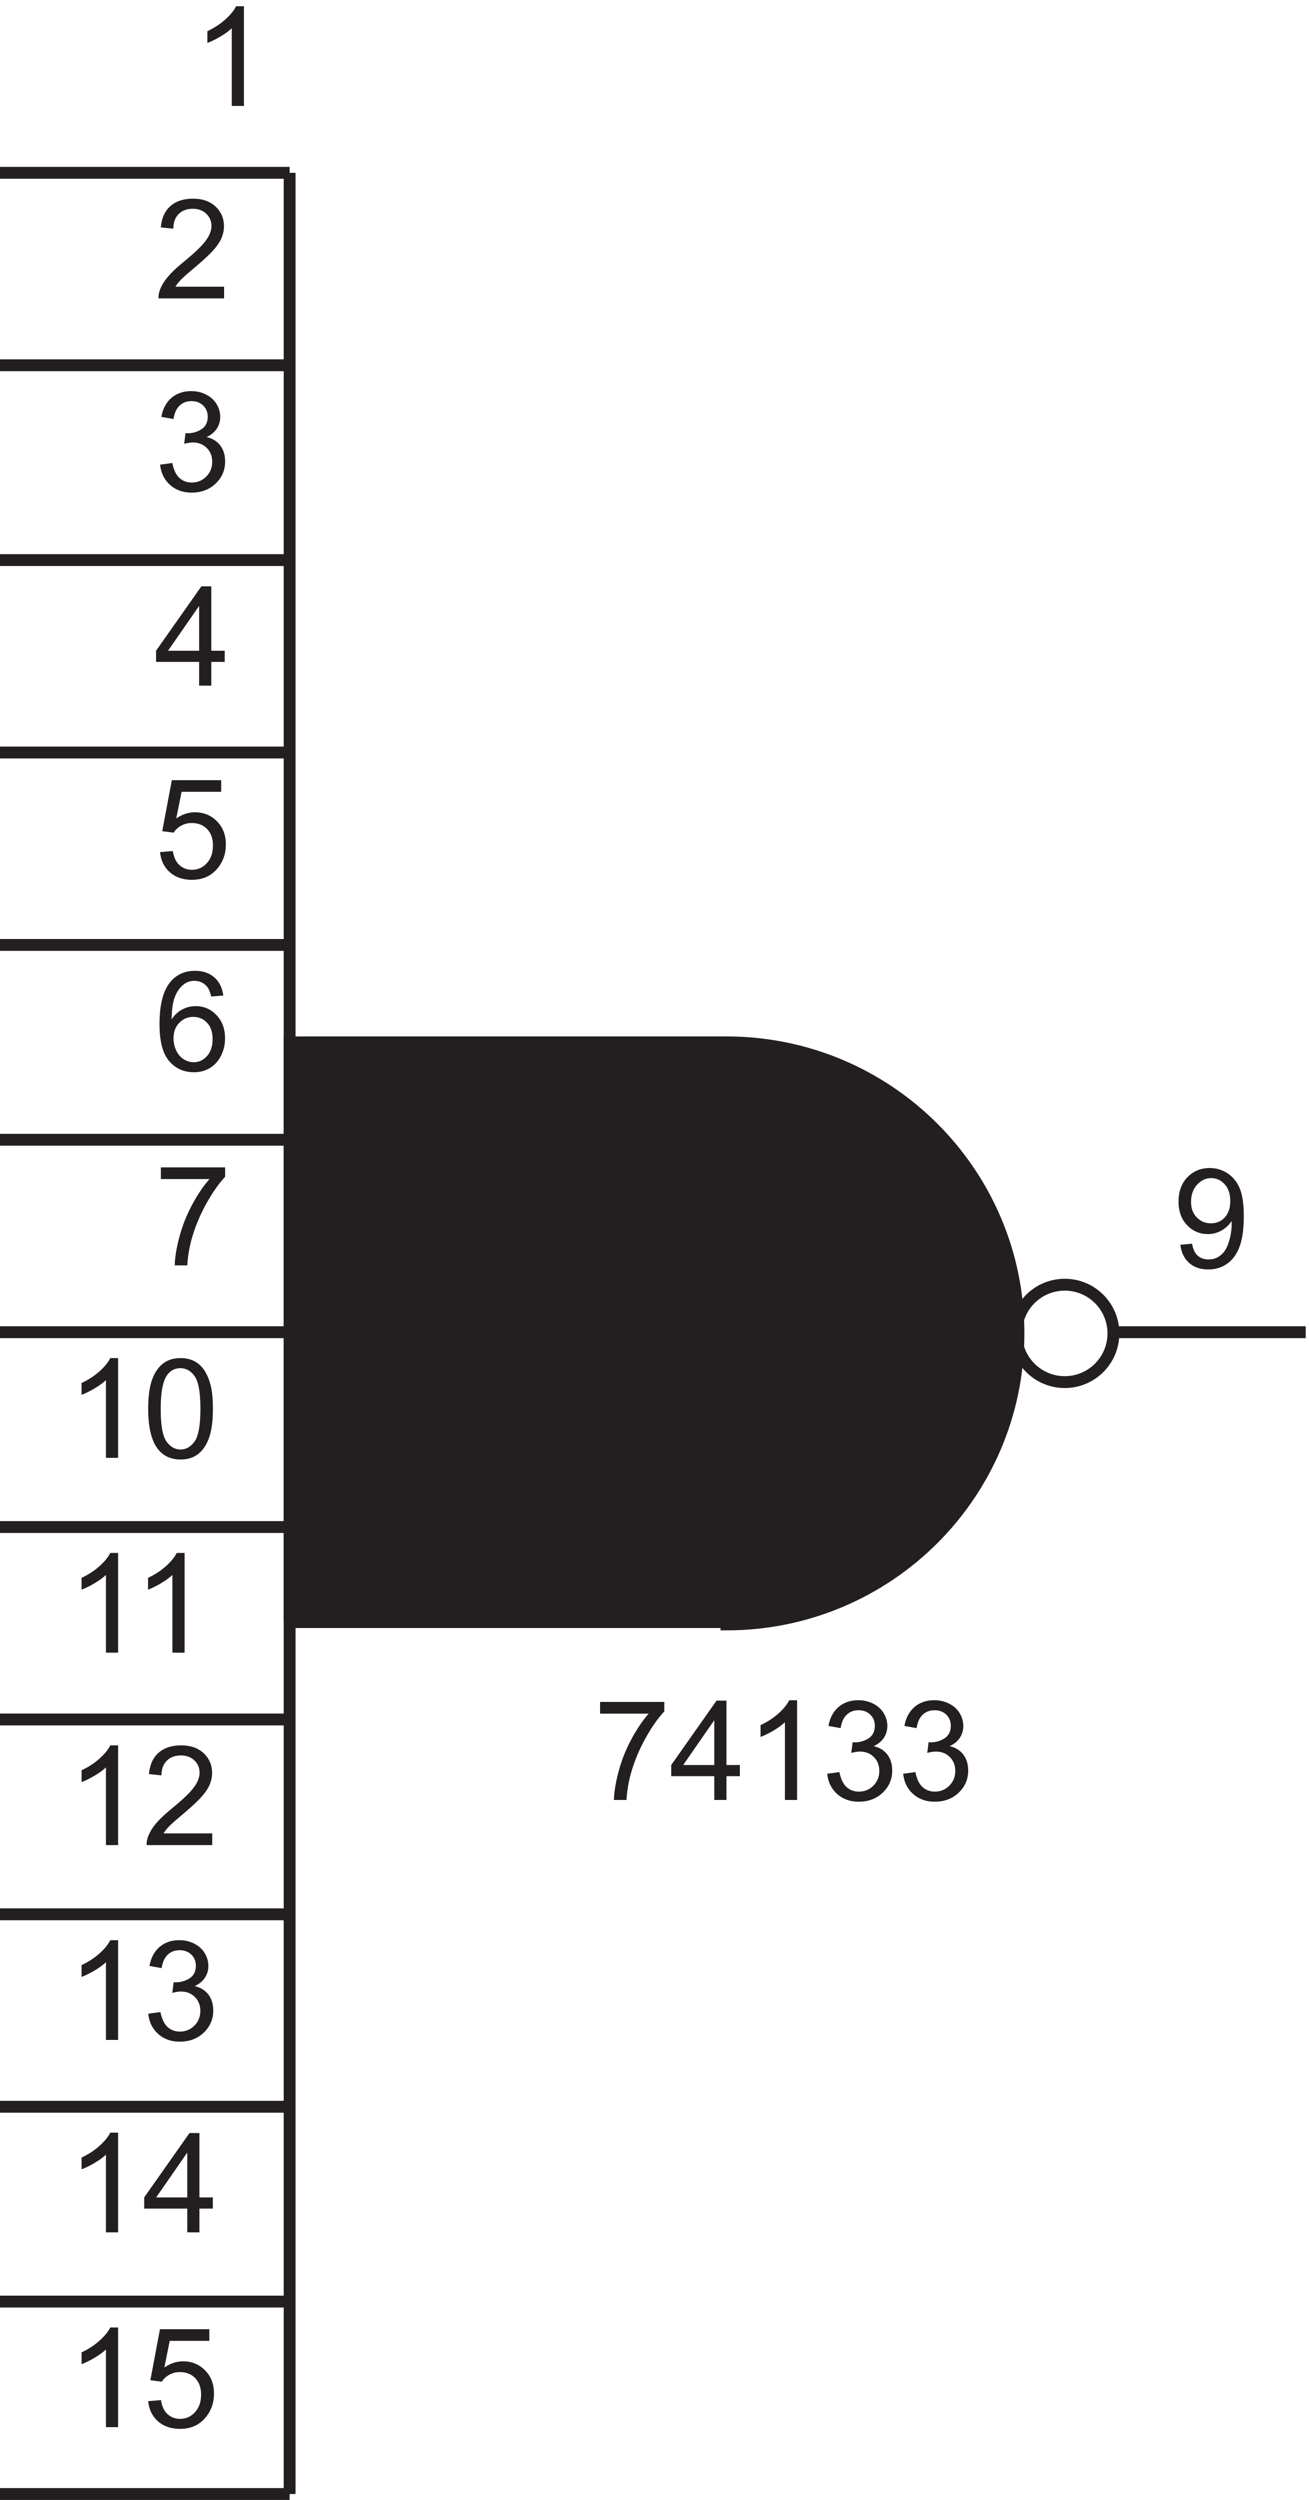
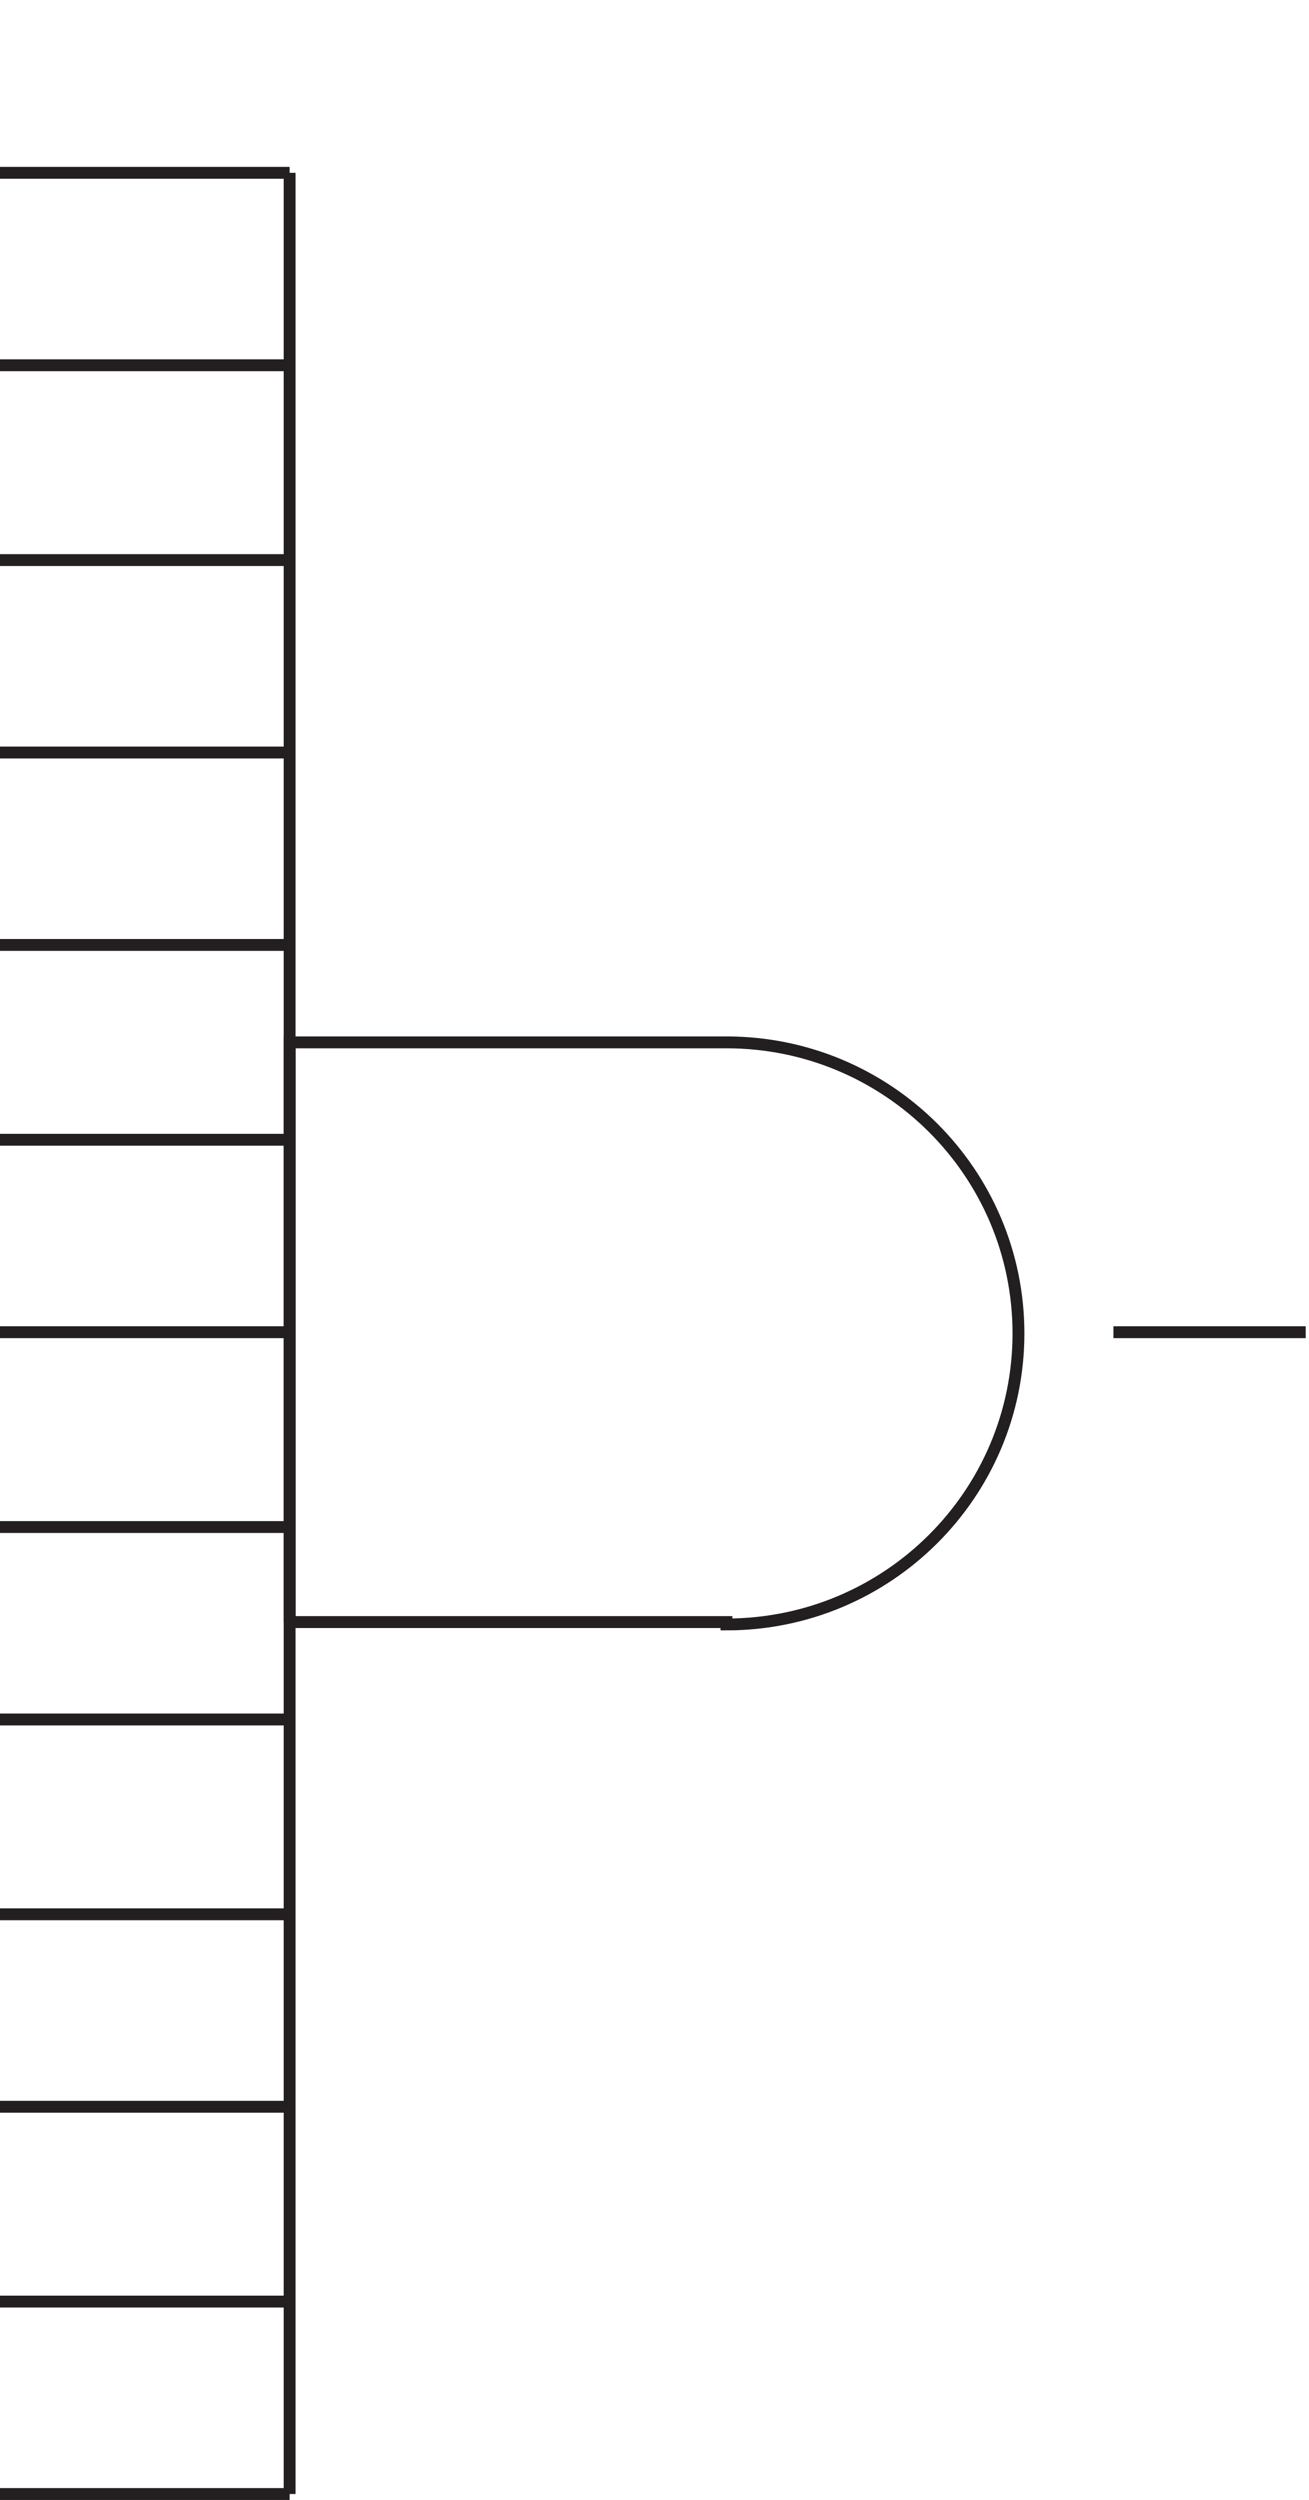
<svg xmlns="http://www.w3.org/2000/svg" xml:space="preserve" width="110" height="209.921">
-   <path d="M706.832 735.754c0-16.984-13.766-30.75-30.75-30.75-16.98 0-30.75 13.766-30.75 30.75 0 16.98 13.77 30.75 30.75 30.75 16.984 0 30.75-13.77 30.75-30.75z" style="fill:none;stroke:#231f20;stroke-width:7.5;stroke-linecap:butt;stroke-linejoin:miter;stroke-miterlimit:10;stroke-dasharray:none;stroke-opacity:1" transform="matrix(.133 0 0 -.133 -.444 209.821)" />
-   <path d="M382.48 495.695v7.399h40.594v-5.989c-3.992-4.246-7.949-9.894-11.871-16.937-3.918-7.043-6.949-14.285-9.09-21.73-1.539-5.247-2.519-10.993-2.949-17.239h-7.914c.086 4.934 1.055 10.895 2.91 17.879a93.688 93.688 0 0 0 7.977 20.211c3.465 6.488 7.152 11.957 11.058 16.406H382.48m72.168-54.496v15.016h-27.203v7.058l28.618 40.633h6.285v-40.633h8.468v-7.058h-8.468v-15.016zm0 22.074v28.274l-19.632-28.274h19.632m52.321-22.074h-7.699v49.063c-1.852-1.77-4.286-3.535-7.293-5.305-3.008-1.766-5.711-3.094-8.106-3.977v7.442c4.309 2.027 8.07 4.476 11.293 7.359 3.223 2.879 5.504 5.672 6.844 8.383h4.961v-62.965m19.043 16.555 7.699 1.027c.883-4.363 2.387-7.508 4.512-9.433 2.125-1.922 4.715-2.887 7.765-2.887 3.621 0 6.68 1.258 9.172 3.766 2.496 2.507 3.746 5.617 3.746 9.324 0 3.535-1.156 6.453-3.468 8.746-2.309 2.297-5.247 3.445-8.809 3.445-1.453 0-3.266-.285-5.434-.855l.856 6.758c.515-.059.929-.086 1.242-.086 3.277 0 6.23.855 8.852 2.566 2.625 1.711 3.937 4.348 3.937 7.914 0 2.824-.957 5.16-2.867 7.016-1.91 1.851-4.375 2.777-7.399 2.777-2.996 0-5.492-.941-7.488-2.824-1.996-1.879-3.277-4.703-3.848-8.469l-7.699 1.371c.942 5.16 3.078 9.16 6.414 11.996 3.34 2.84 7.489 4.258 12.45 4.258 3.421 0 6.574-.734 9.453-2.203 2.879-1.469 5.082-3.473 6.609-6.012 1.523-2.535 2.289-5.23 2.289-8.082 0-2.711-.726-5.176-2.183-7.402-1.454-2.223-3.606-3.988-6.458-5.301 3.708-.855 6.586-2.633 8.641-5.324 2.051-2.695 3.078-6.07 3.078-10.117 0-5.477-1.996-10.118-5.988-13.926-3.992-3.805-9.039-5.707-15.141-5.707-5.504 0-10.074 1.637-13.711 4.918-3.636 3.277-5.711 7.527-6.222 12.746m48 0 7.699 1.027c.883-4.363 2.387-7.508 4.512-9.433 2.125-1.922 4.715-2.887 7.765-2.887 3.621 0 6.68 1.258 9.172 3.766 2.496 2.507 3.746 5.617 3.746 9.324 0 3.535-1.156 6.453-3.468 8.746-2.309 2.297-5.247 3.445-8.809 3.445-1.453 0-3.266-.285-5.434-.855l.856 6.758c.515-.059.929-.086 1.242-.086 3.277 0 6.23.855 8.852 2.566 2.625 1.711 3.937 4.348 3.937 7.914 0 2.824-.957 5.16-2.867 7.016-1.91 1.851-4.375 2.777-7.399 2.777-2.996 0-5.492-.941-7.488-2.824-1.996-1.879-3.277-4.703-3.848-8.469l-7.699 1.371c.942 5.16 3.078 9.16 6.414 11.996 3.34 2.84 7.489 4.258 12.45 4.258 3.421 0 6.574-.734 9.453-2.203 2.879-1.469 5.082-3.473 6.609-6.012 1.523-2.535 2.289-5.23 2.289-8.082 0-2.711-.726-5.176-2.183-7.402-1.454-2.223-3.606-3.988-6.458-5.301 3.708-.855 6.586-2.633 8.641-5.324 2.051-2.695 3.078-6.07 3.078-10.117 0-5.477-1.996-10.118-5.988-13.926-3.992-3.805-9.039-5.707-15.141-5.707-5.504 0-10.074 1.637-13.711 4.918-3.636 3.277-5.711 7.527-6.222 12.746M77.969 45.2h-7.7v49.062c-1.851-1.77-4.28-3.535-7.292-5.305-3.008-1.766-5.711-3.094-8.106-3.976v7.44c4.309 2.028 8.07 4.477 11.293 7.36 3.223 2.879 5.504 5.672 6.844 8.383h4.96V45.199m19.001 16.426 8.086.684c.597-3.934 1.988-6.891 4.168-8.875 2.183-1.98 4.812-2.973 7.894-2.973 3.707 0 6.844 1.398 9.41 4.191 2.567 2.797 3.848 6.504 3.848 11.121 0 4.395-1.234 7.86-3.699 10.395-2.469 2.539-5.696 3.809-9.688 3.809-2.48 0-4.718-.563-6.715-1.692-1.996-1.125-3.566-2.586-4.707-4.383l-7.23.942 6.074 32.207h31.184v-7.356H110.57l-3.379-16.855c3.766 2.625 7.715 3.937 11.848 3.937 5.477 0 10.094-1.898 13.859-5.687 3.766-3.793 5.645-8.672 5.645-14.63 0-5.675-1.652-10.581-4.961-14.714-4.019-5.078-9.508-7.613-16.465-7.613-5.703 0-10.359 1.597-13.969 4.789-3.605 3.195-5.664 7.43-6.18 12.703M77.969 168.199h-7.7v49.063c-1.851-1.77-4.28-3.535-7.292-5.305-3.008-1.766-5.711-3.094-8.106-3.977v7.442c4.309 2.027 8.07 4.476 11.293 7.359 3.223 2.879 5.504 5.672 6.844 8.383h4.96v-62.965m43.68 0v15.016H94.445v7.058l28.618 40.633h6.285v-40.633h8.468v-7.058h-8.468v-15.016zm0 22.074v28.274l-19.632-28.274h19.632M77.969 412.699h-7.7v49.063c-1.851-1.77-4.28-3.535-7.292-5.305-3.008-1.766-5.711-3.094-8.106-3.977v7.442c4.309 2.027 8.07 4.476 11.293 7.359 3.223 2.879 5.504 5.672 6.844 8.383h4.96v-62.965m59.466 7.403v-7.403h-41.45a13.655 13.655 0 0 0 .899 5.348c1.054 2.824 2.746 5.605 5.07 8.34 2.324 2.738 5.68 5.906 10.07 9.5 6.817 5.586 11.422 10.015 13.817 13.277 2.398 3.266 3.594 6.352 3.594 9.262 0 3.051-1.09 5.625-3.274 7.722-2.18 2.094-5.023 3.141-8.531 3.141-3.707 0-6.672-1.109-8.899-3.336-2.222-2.223-3.347-5.305-3.378-9.238l-7.91.812c.538 5.903 2.578 10.403 6.113 13.496 3.539 3.094 8.285 4.641 14.246 4.641 6.015 0 10.777-1.668 14.285-5.004 3.508-3.336 5.262-7.472 5.262-12.406 0-2.508-.516-4.977-1.539-7.399-1.028-2.425-2.731-4.976-5.114-7.656-2.379-2.679-6.336-6.359-11.867-11.035-4.621-3.879-7.586-6.508-8.898-7.894-1.313-1.383-2.395-2.77-3.25-4.168h30.754M77.969 534.199h-7.7v49.063c-1.851-1.77-4.28-3.535-7.292-5.305-3.008-1.766-5.711-3.094-8.106-3.977v7.442c4.309 2.027 8.07 4.476 11.293 7.359 3.223 2.879 5.504 5.672 6.844 8.383h4.96v-62.965m42.001 0h-7.699v49.063c-1.852-1.77-4.282-3.535-7.293-5.305-3.008-1.766-5.711-3.094-8.106-3.977v7.442c4.309 2.027 8.07 4.476 11.293 7.359 3.223 2.879 5.504 5.672 6.844 8.383h4.961v-62.965m-42 123h-7.7v49.063c-1.851-1.77-4.28-3.535-7.292-5.305-3.008-1.766-5.711-3.094-8.106-3.977v7.442c4.309 2.027 8.07 4.476 11.293 7.359 3.223 2.879 5.504 5.672 6.844 8.383h4.96v-62.965m19.001 30.926c0 7.414.762 13.383 2.289 17.902 1.523 4.52 3.793 8.004 6.801 10.457 3.007 2.454 6.793 3.68 11.355 3.68 3.367 0 6.316-.68 8.856-2.035 2.539-1.352 4.632-3.305 6.285-5.859 1.656-2.551 2.953-5.657 3.894-9.321.942-3.668 1.41-8.605 1.41-14.824 0-7.355-.754-13.293-2.265-17.812-1.512-4.52-3.77-8.016-6.781-10.481-3.008-2.469-6.805-3.699-11.399-3.699-6.043 0-10.793 2.168-14.242 6.5-4.137 5.219-6.203 13.719-6.203 25.492zm7.914 0c0-10.293 1.203-17.145 3.613-20.551 2.41-3.41 5.383-5.113 8.918-5.113 3.535 0 6.508 1.711 8.918 5.133 2.41 3.422 3.617 10.265 3.617 20.531 0 10.324-1.207 17.18-3.617 20.574-2.41 3.395-5.41 5.09-9.004 5.09-3.535 0-6.359-1.496-8.469-4.488-2.652-3.824-3.976-10.879-3.976-21.176M77.969 289.699h-7.7v49.063c-1.851-1.77-4.28-3.535-7.292-5.305-3.008-1.766-5.711-3.094-8.106-3.977v7.442c4.309 2.027 8.07 4.476 11.293 7.359 3.223 2.879 5.504 5.672 6.844 8.383h4.96v-62.965m19.044 16.555 7.699 1.027c.883-4.363 2.387-7.508 4.512-9.433 2.125-1.922 4.715-2.887 7.765-2.887 3.621 0 6.68 1.258 9.172 3.766 2.496 2.507 3.746 5.617 3.746 9.324 0 3.535-1.156 6.453-3.468 8.746-2.309 2.297-5.247 3.445-8.809 3.445-1.453 0-3.266-.285-5.434-.855l.856 6.758c.515-.059.929-.086 1.242-.086 3.277 0 6.23.855 8.852 2.566 2.625 1.711 3.937 4.348 3.937 7.914 0 2.824-.957 5.16-2.867 7.016-1.91 1.851-4.375 2.777-7.399 2.777-2.996 0-5.488-.941-7.488-2.824-1.992-1.879-3.277-4.703-3.848-8.469l-7.699 1.371c.942 5.16 3.078 9.16 6.414 11.996 3.34 2.84 7.489 4.258 12.45 4.258 3.421 0 6.574-.734 9.453-2.203 2.879-1.469 5.082-3.473 6.609-6.012 1.527-2.535 2.289-5.23 2.289-8.082 0-2.711-.726-5.176-2.183-7.402-1.454-2.223-3.606-3.988-6.458-5.301 3.708-.855 6.586-2.633 8.641-5.324 2.051-2.695 3.078-6.07 3.078-10.117 0-5.477-1.996-10.118-5.988-13.926-3.992-3.805-9.039-5.707-15.141-5.707-5.504 0-10.074 1.637-13.711 4.918-3.636 3.277-5.71 7.527-6.222 12.746m47.406 642.797-7.656-.598c-.684 3.024-1.653 5.219-2.907 6.586-2.082 2.195-4.648 3.293-7.699 3.293-2.453 0-4.605-.684-6.461-2.051-2.422-1.769-4.332-4.347-5.73-7.742-1.399-3.394-2.125-8.226-2.184-14.5 1.856 2.82 4.121 4.918 6.801 6.285 2.684 1.371 5.492 2.055 8.43 2.055 5.133 0 9.5-1.891 13.109-5.668 3.606-3.777 5.41-8.66 5.41-14.648 0-3.938-.847-7.594-2.543-10.973-1.699-3.379-4.027-5.969-6.996-7.766-2.965-1.793-6.328-2.691-10.094-2.691-6.418 0-11.648 2.359-15.699 7.078-4.047 4.719-6.074 12.496-6.074 23.332 0 12.121 2.238 20.93 6.719 26.434 3.906 4.793 9.168 7.187 15.781 7.187 4.934 0 8.977-1.383 12.125-4.148 3.152-2.766 5.043-6.586 5.668-11.465zM112.98 922.02c0-2.653.563-5.192 1.688-7.614 1.129-2.426 2.703-4.273 4.727-5.543 2.027-1.265 4.152-1.902 6.375-1.902 3.25 0 6.046 1.312 8.382 3.937 2.34 2.622 3.508 6.188 3.508 10.692 0 4.336-1.156 7.75-3.465 10.246-2.308 2.492-5.218 3.742-8.726 3.742-3.477 0-6.43-1.25-8.852-3.742-2.426-2.496-3.637-5.77-3.637-9.816m-8.511 117.6 8.086.69c.597-3.94 1.988-6.9 4.168-8.88 2.183-1.98 4.812-2.97 7.89-2.97 3.711 0 6.848 1.4 9.41 4.19 2.571 2.8 3.852 6.5 3.852 11.12 0 4.39-1.234 7.86-3.699 10.4-2.469 2.53-5.696 3.8-9.688 3.8-2.48 0-4.718-.56-6.718-1.68-1.993-1.13-3.563-2.59-4.704-4.39l-7.23.94 6.074 32.21h31.184v-7.36H118.07l-3.379-16.85c3.766 2.62 7.715 3.93 11.848 3.93 5.477 0 10.094-1.89 13.859-5.68 3.766-3.8 5.645-8.67 5.645-14.63 0-5.68-1.652-10.58-4.961-14.72-4.019-5.07-9.508-7.61-16.469-7.61-5.703 0-10.355 1.6-13.965 4.79-3.605 3.19-5.668 7.43-6.179 12.7m24.679 105.08v15.01h-27.203v7.06l28.618 40.64h6.285v-40.64h8.468v-7.06h-8.468v-15.01zm0 22.07v28.27l-19.632-28.27h19.632M104.98 833.195v7.399h40.594v-5.989c-3.992-4.246-7.949-9.894-11.871-16.937-3.918-7.043-6.949-14.285-9.09-21.73-1.539-5.247-2.519-10.993-2.949-17.239h-7.914c.086 4.934 1.055 10.895 2.91 17.879a93.688 93.688 0 0 0 7.977 20.211c3.465 6.488 7.152 11.957 11.058 16.406H104.98m39.954 563.405v-7.4h-41.45c-.054 1.85.243 3.63.899 5.34 1.055 2.83 2.746 5.61 5.07 8.35 2.324 2.73 5.68 5.9 10.07 9.49 6.817 5.59 11.422 10.02 13.817 13.28 2.394 3.27 3.594 6.36 3.594 9.26 0 3.05-1.09 5.63-3.274 7.72-2.18 2.1-5.023 3.15-8.531 3.15-3.707 0-6.672-1.11-8.899-3.34-2.222-2.22-3.347-5.3-3.378-9.24l-7.914.81c.542 5.91 2.582 10.41 6.117 13.5 3.539 3.09 8.285 4.64 14.246 4.64 6.015 0 10.777-1.67 14.285-5 3.508-3.34 5.262-7.48 5.262-12.41 0-2.51-.516-4.97-1.539-7.4-1.028-2.42-2.731-4.97-5.114-7.65-2.379-2.68-6.336-6.36-11.871-11.04-4.617-3.88-7.582-6.51-8.894-7.89-1.313-1.38-2.395-2.77-3.25-4.17h30.754m12.535 114.1h-7.699v49.06c-1.852-1.77-4.286-3.54-7.293-5.31-3.008-1.76-5.711-3.09-8.106-3.97v7.44c4.309 2.03 8.07 4.48 11.293 7.36 3.223 2.88 5.504 5.67 6.844 8.38h4.961v-62.96m-52.957-226.45 7.699 1.03c.883-4.37 2.387-7.51 4.512-9.43 2.125-1.93 4.715-2.89 7.765-2.89 3.621 0 6.68 1.25 9.172 3.76 2.496 2.51 3.746 5.62 3.746 9.33 0 3.53-1.156 6.45-3.468 8.75-2.309 2.29-5.247 3.44-8.809 3.44-1.457 0-3.266-.29-5.434-.86l.856 6.76c.515-.05.929-.09 1.242-.09 3.277 0 6.23.86 8.852 2.57 2.625 1.71 3.937 4.35 3.937 7.92 0 2.82-.957 5.16-2.867 7.01-1.91 1.85-4.375 2.78-7.399 2.78-2.996 0-5.492-.94-7.488-2.82-1.996-1.88-3.277-4.71-3.848-8.47l-7.699 1.37c.942 5.16 3.078 9.16 6.414 11.99 3.34 2.84 7.489 4.26 12.45 4.26 3.421 0 6.574-.73 9.453-2.2 2.879-1.47 5.082-3.48 6.609-6.01 1.523-2.54 2.289-5.24 2.289-8.09 0-2.7-.726-5.17-2.183-7.4-1.454-2.22-3.606-3.99-6.458-5.3 3.708-.86 6.586-2.63 8.641-5.32 2.051-2.7 3.078-6.07 3.078-10.12 0-5.48-1.996-10.12-5.988-13.92-3.992-3.81-9.039-5.71-15.141-5.71-5.504 0-10.074 1.64-13.711 4.91-3.636 3.29-5.711 7.54-6.222 12.75m644.613-492.547 7.398.684c.629-3.481 1.825-6.004 3.594-7.574 1.766-1.567 4.035-2.352 6.801-2.352 2.367 0 4.441.543 6.223 1.625a13.297 13.297 0 0 1 4.382 4.344c1.141 1.808 2.098 4.258 2.868 7.336a38.674 38.674 0 0 1 1.156 9.41c0 .344-.016.855-.043 1.539-1.539-2.453-3.645-4.442-6.309-5.969-2.668-1.523-5.554-2.285-8.664-2.285-5.187 0-9.582 1.879-13.176 5.644-3.589 3.766-5.386 8.727-5.386 14.887 0 6.356 1.875 11.477 5.625 15.356 3.75 3.875 8.449 5.816 14.094 5.816 4.078 0 7.804-1.098 11.183-3.293 3.383-2.195 5.945-5.328 7.699-9.391 1.754-4.062 2.633-9.945 2.633-17.644 0-8.012-.871-14.391-2.609-19.141-1.739-4.746-4.328-8.363-7.766-10.843-3.433-2.481-7.461-3.719-12.082-3.719-4.906 0-8.91 1.359-12.019 4.082-3.106 2.726-4.977 6.555-5.602 11.488zm31.523 27.672c0 4.422-1.175 7.926-3.531 10.523-2.351 2.594-5.179 3.891-8.488 3.891-3.422 0-6.402-1.394-8.941-4.191-2.536-2.793-3.805-6.414-3.805-10.864 0-3.992 1.203-7.234 3.613-9.73 2.41-2.496 5.383-3.742 8.918-3.742 3.566 0 6.496 1.246 8.789 3.742 2.297 2.496 3.445 5.953 3.445 10.371" style="fill:#231f20;fill-opacity:1;fill-rule:nonzero;stroke:none" transform="matrix(.133 0 0 -.133 -.444 209.821)" />
  <path d="M186.332 1468.5V3m0 .004h-183m183 121.5h-183m183 123h-183m183 121.5h-183m183 123h-183m183 121.5h-183m183 123h-183m183 487.496h-183m183-121.5h-183m183-121.496h-183m183-123h-183m183 610.496h-183m183-121.5h-183m703.5-610.496h121.5" style="fill:none;stroke:#231f20;stroke-width:7.5;stroke-linecap:butt;stroke-linejoin:miter;stroke-miterlimit:10;stroke-dasharray:none;stroke-opacity:1" transform="matrix(.133 0 0 -.133 -.444 209.821)" />
-   <path d="M186.332 553.504h276v-1.5c101.898 0 184.5 82.266 184.5 183.75 0 101.48-82.602 183.75-184.5 183.75h-276v-366" style="fill:#231f20;fill-opacity:1;fill-rule:evenodd;stroke:none" transform="matrix(.133 0 0 -.133 -.444 209.821)" />
  <path d="M186.332 553.504h276v-1.5c101.898 0 184.5 82.266 184.5 183.75 0 101.48-82.602 183.75-184.5 183.75h-276v-366" style="fill:none;stroke:#231f20;stroke-width:7.5;stroke-linecap:butt;stroke-linejoin:miter;stroke-miterlimit:10;stroke-dasharray:none;stroke-opacity:1" transform="matrix(.133 0 0 -.133 -.444 209.821)" />
</svg>